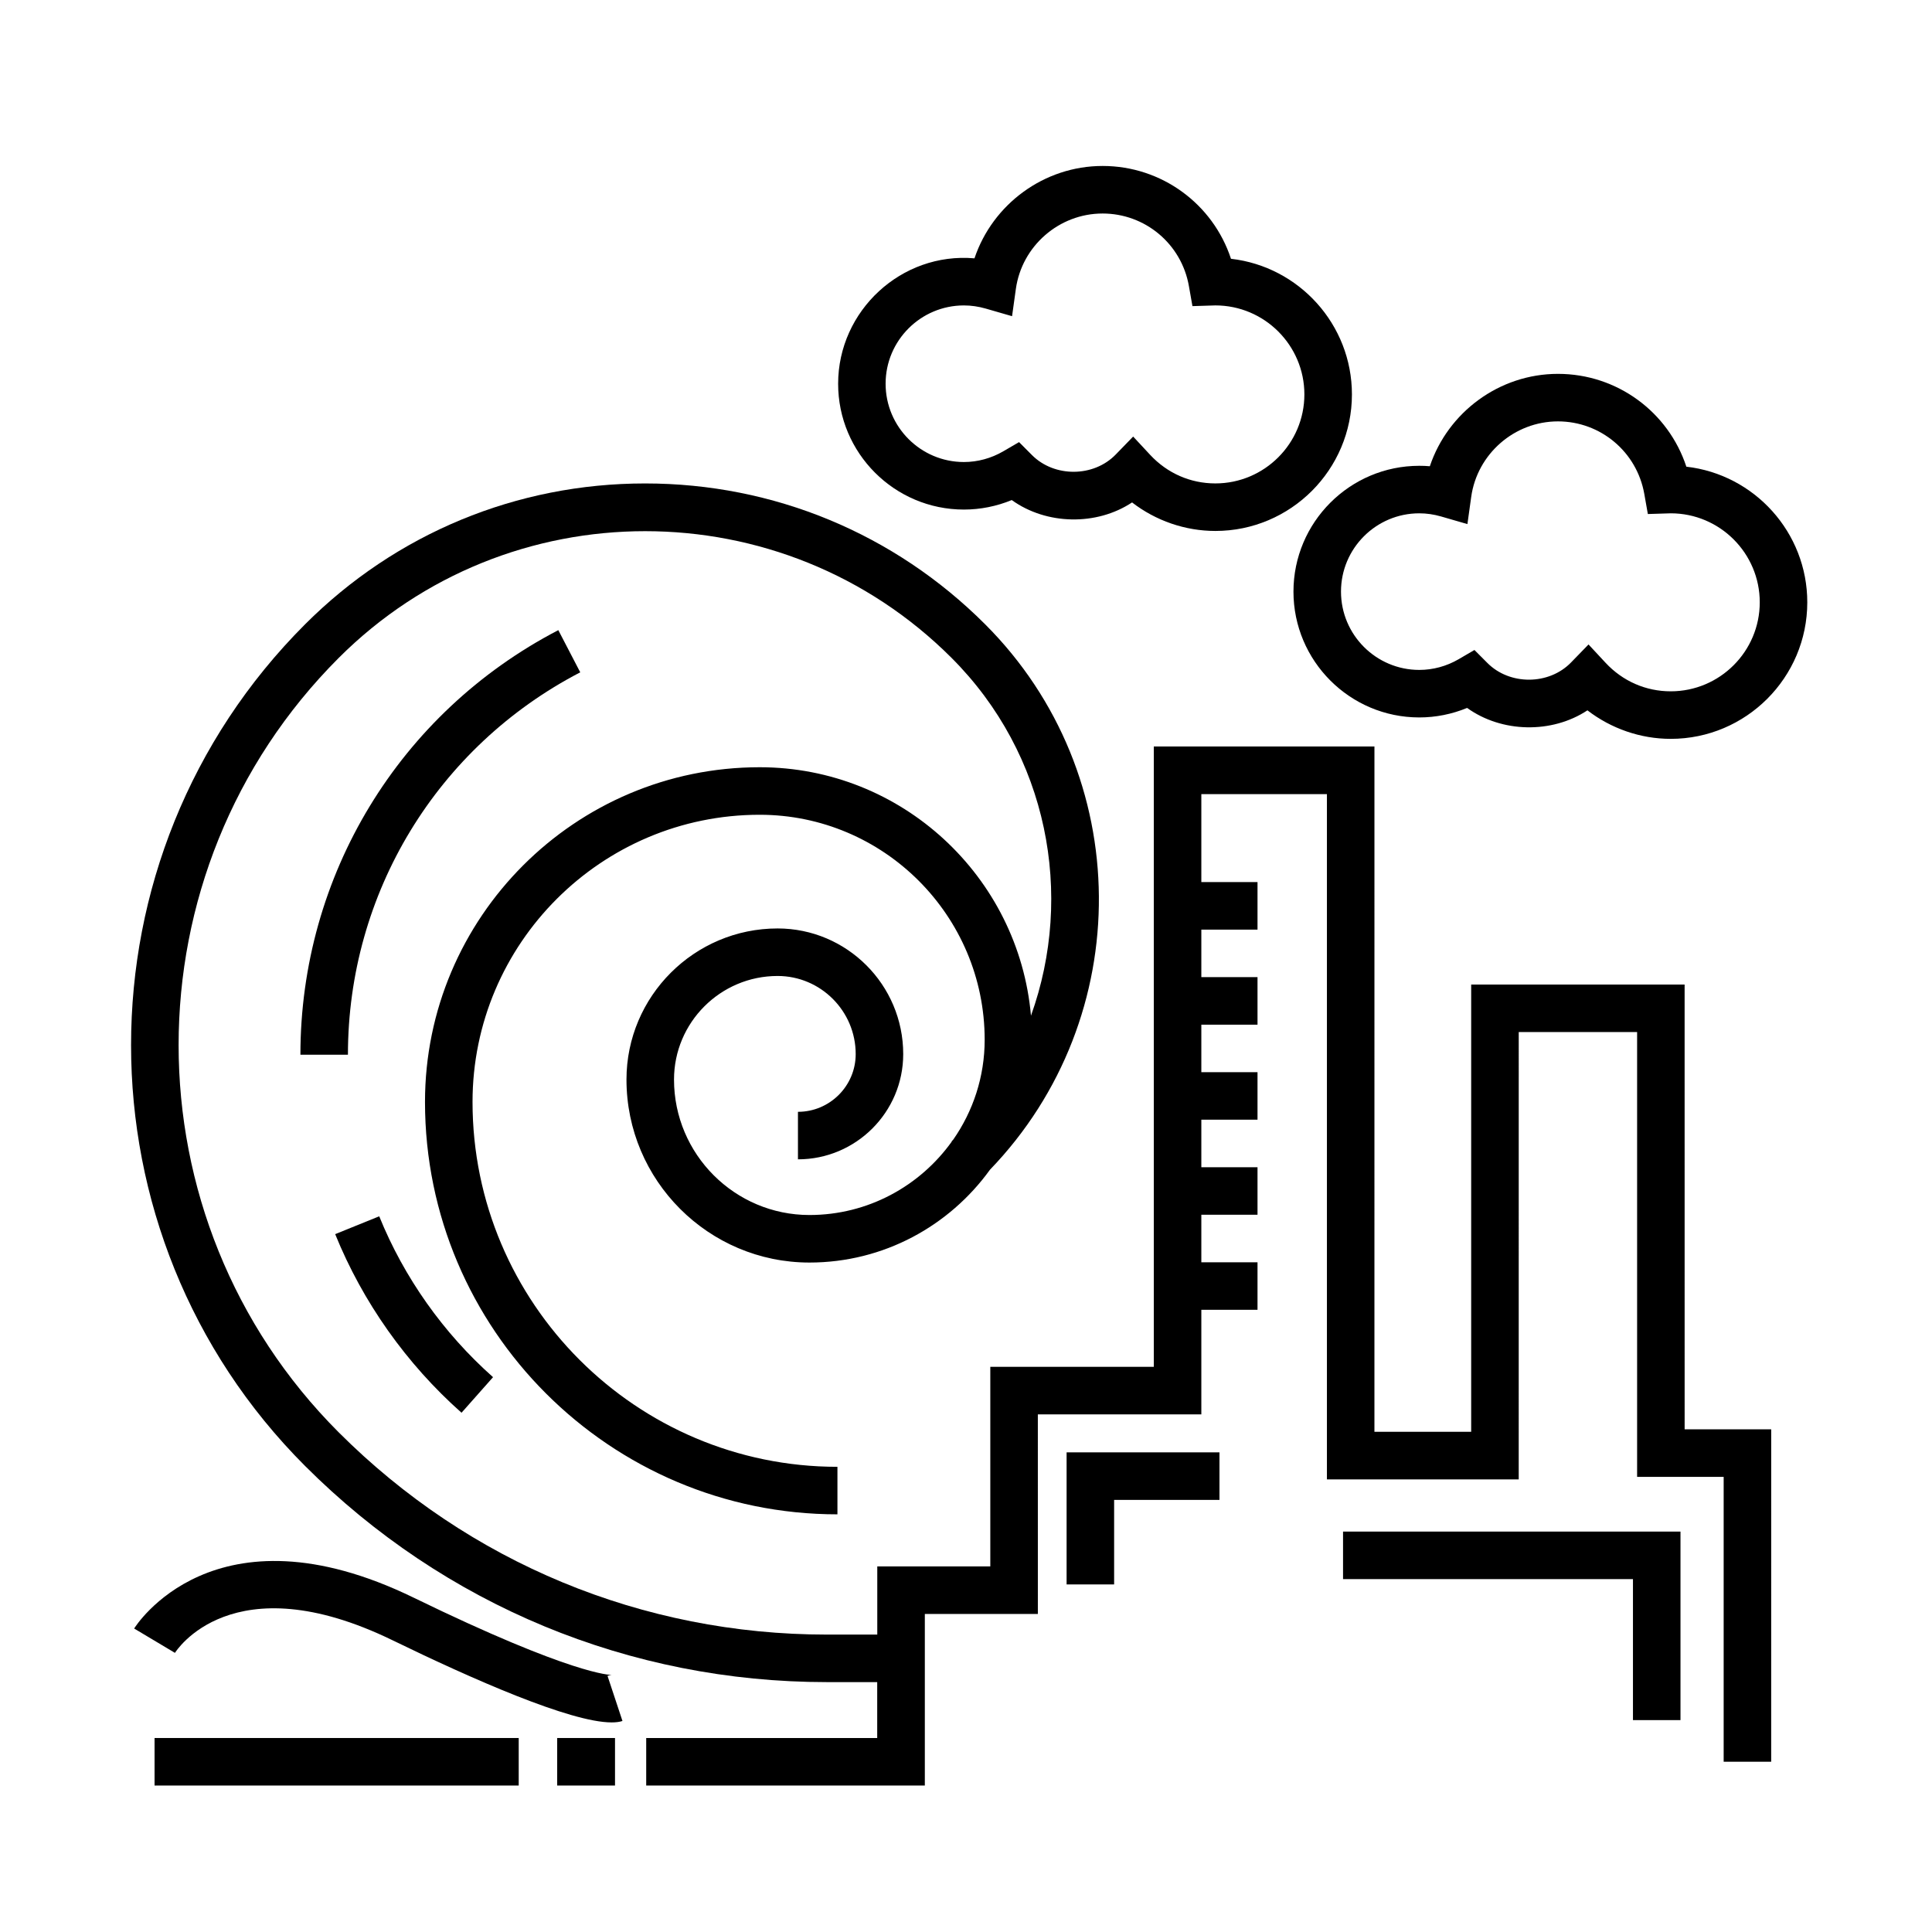
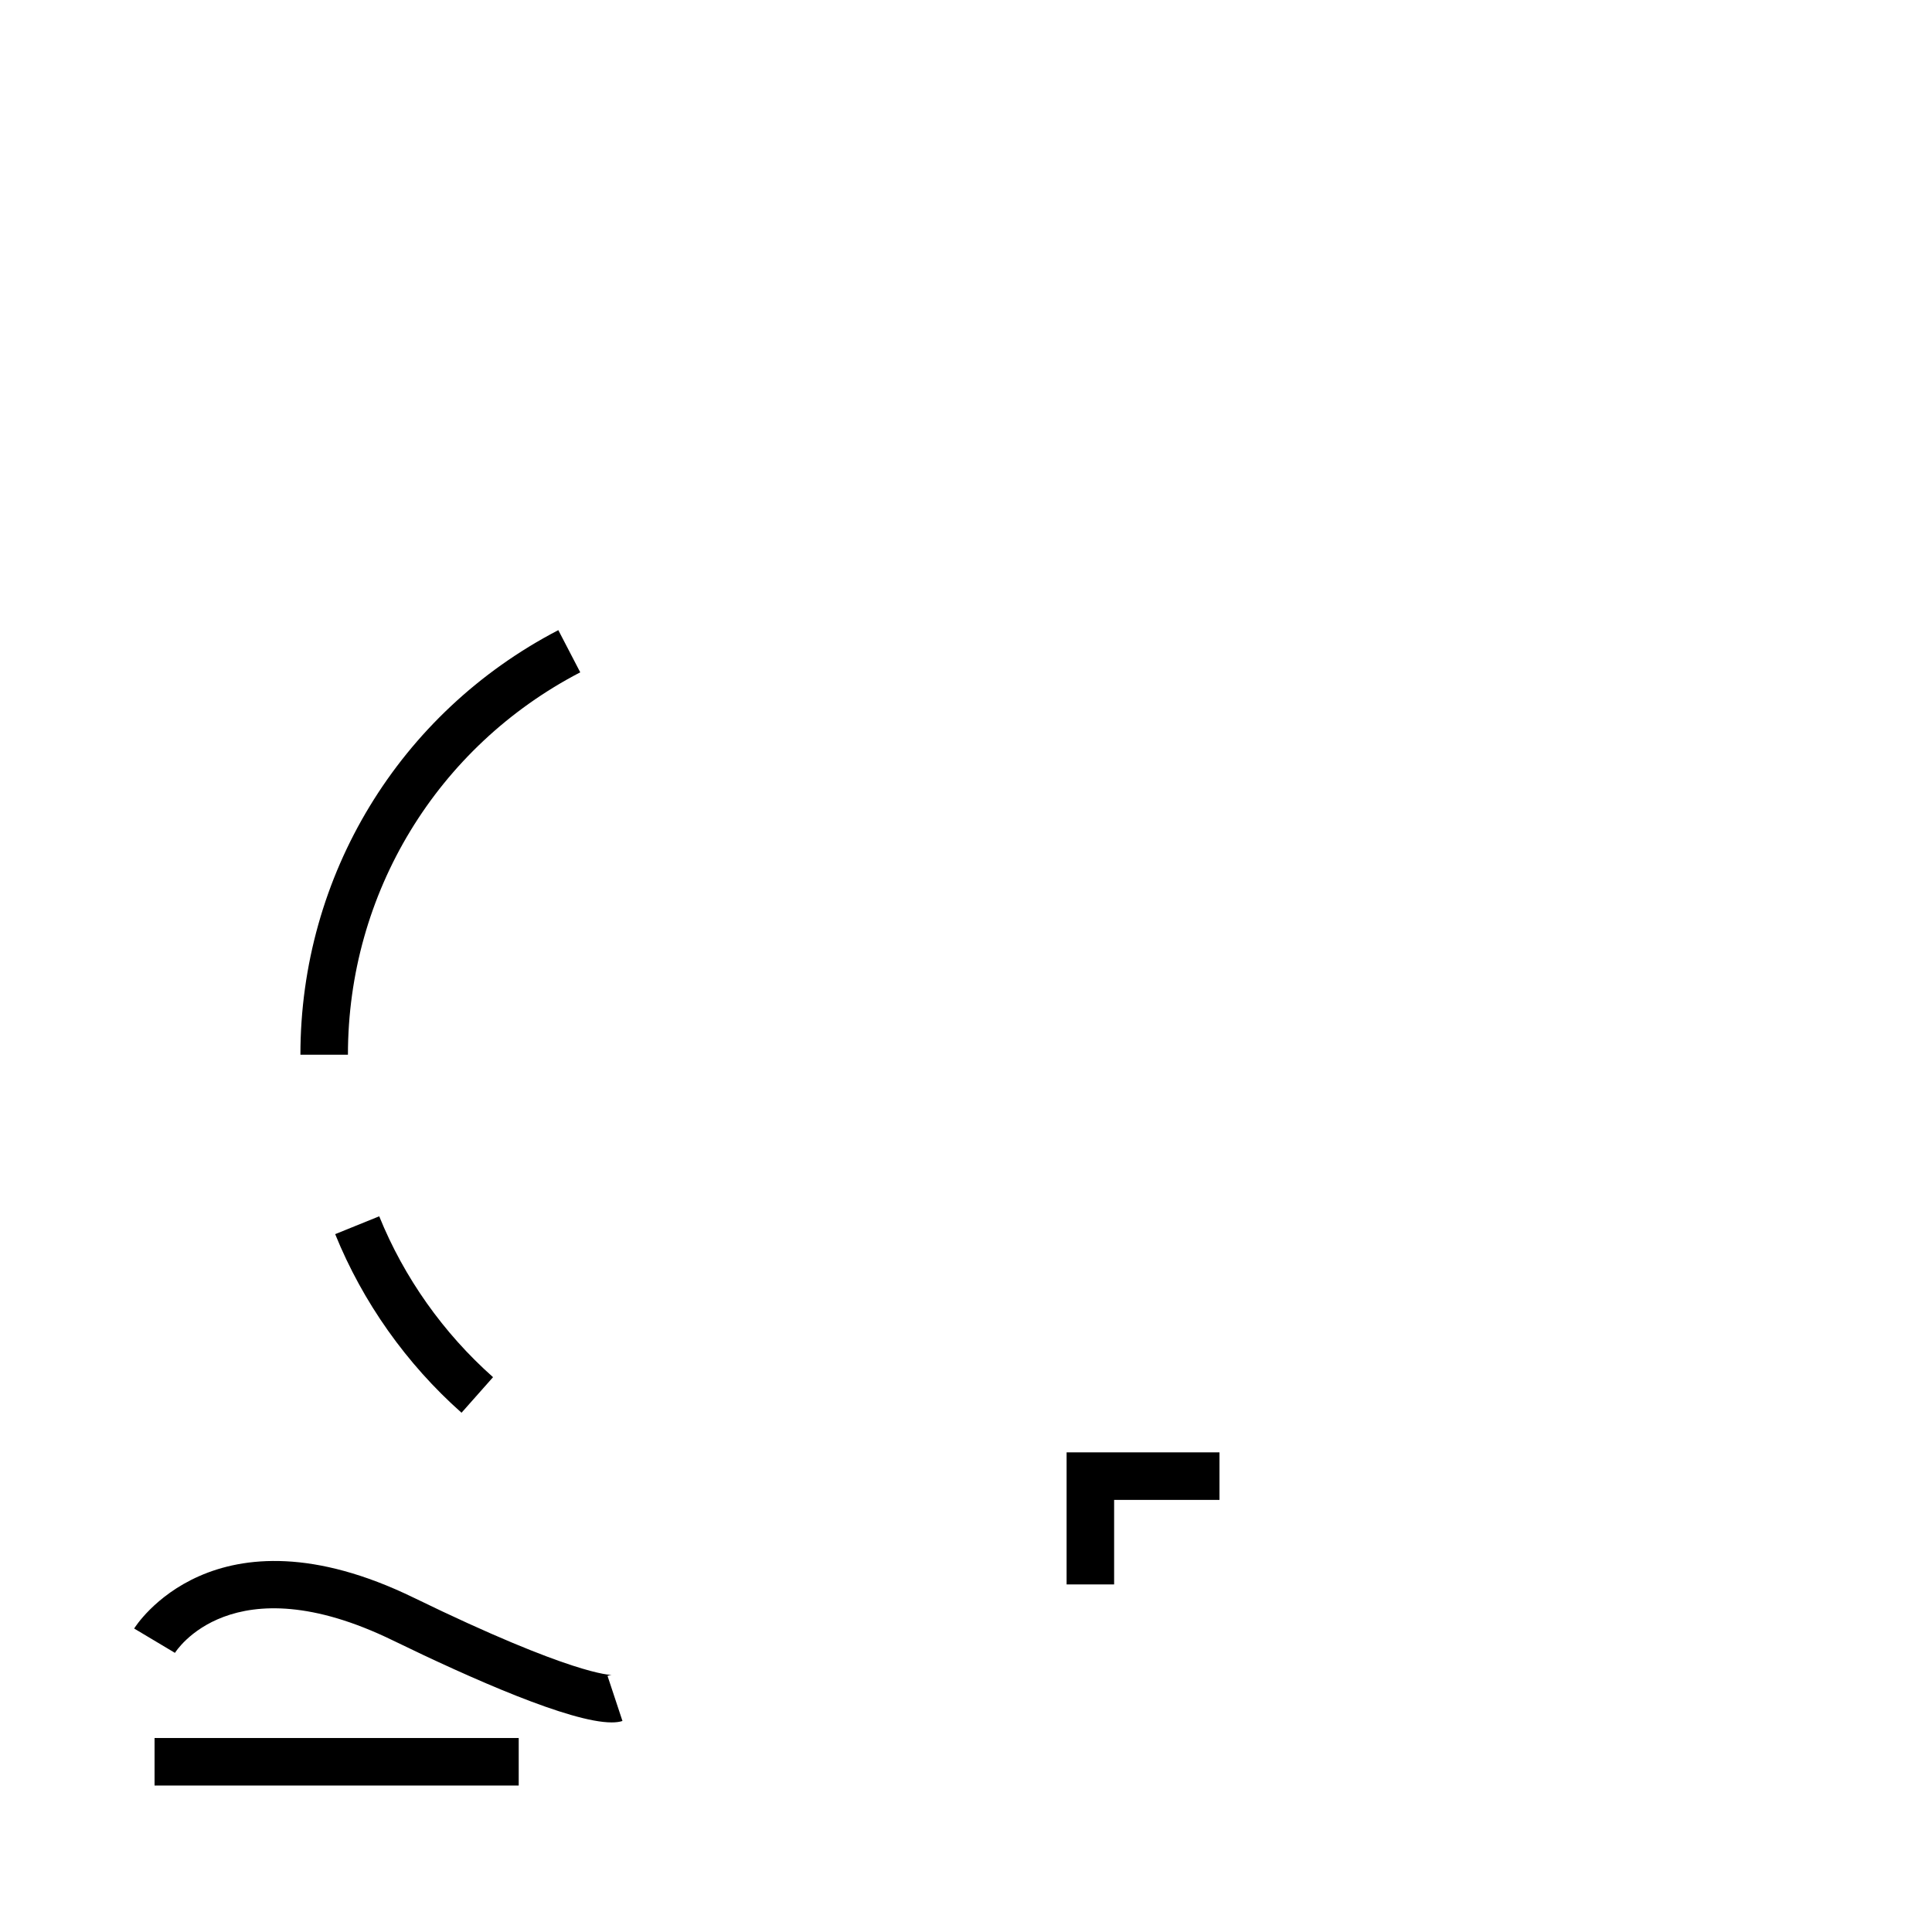
<svg xmlns="http://www.w3.org/2000/svg" fill="#000000" width="800px" height="800px" version="1.1" viewBox="144 144 512 512">
  <g>
-     <path d="m590.44 404.92h-56.562v118.52h-25.641l0.004-181.61h-58.473v164.4h-43.328v52.891h-29.953v18.062h-13.332c-48.875 0-94.828-19.035-129.39-53.594-56.578-56.582-56.578-148.65 0-205.24 44.777-44.777 117.63-44.777 162.41 0 25.598 25.598 32.547 62.809 21.043 94.82-3.246-36.844-34.223-65.844-71.895-65.844-48.91 0-88.695 39.789-88.695 88.699 0 60.266 49.031 109.29 109.3 109.29v-12.594c-53.316 0-96.703-43.379-96.703-96.695 0-41.969 34.137-76.105 76.102-76.105 32.875 0 59.621 26.746 59.621 59.625 0 9.82-3.082 18.922-8.305 26.434-0.168 0.168-0.301 0.348-0.469 0.52l0.047 0.047c-8.434 11.754-22.176 19.445-37.715 19.445-19.785 0-35.887-16.102-35.887-35.895 0-15.141 12.312-27.453 27.453-27.453 11.41 0 20.695 9.289 20.695 20.703 0 8.434-6.863 15.297-15.301 15.297v12.594c15.383 0 27.895-12.508 27.895-27.891 0-18.363-14.934-33.297-33.293-33.297-22.082 0-40.047 17.965-40.047 40.047 0 26.742 21.75 48.492 48.48 48.492 19.695 0 37.121-9.734 47.852-24.602 38.883-40.352 38.508-104.76-1.281-144.54-24.066-24.07-56.07-37.328-90.113-37.328s-66.039 13.254-90.113 37.328c-61.488 61.496-61.488 161.55 0 223.05 36.938 36.938 86.055 57.281 138.29 57.281h13.332v14.812h-61.219v12.594h73.84v-45.469h29.953l-0.004-52.887h43.328v-27.719h14.887v-12.594h-14.887v-12.594h14.887v-12.594h-14.887v-12.594h14.887v-12.594h-14.887v-12.594h14.887v-12.594h-14.887v-12.594h14.887v-12.594h-14.887v-23.316h33.281v181.6h50.828l0.004-118.54h31.371v117.88h22.938v75.492h12.594l0.004-88.09h-22.941z" />
-     <path d="m291.66 604.59h15.324v12.594h-15.324z" />
    <path d="m184.96 604.59h96.504v12.594h-96.504z" />
    <path d="m306.11 587.88c-0.387-0.039-10.148 0.125-52.477-20.477-53-25.797-73.875 7.828-74.082 8.172l10.812 6.453c0.141-0.242 15.023-24.113 57.75-3.301 20.984 10.211 47.062 21.73 57.973 21.73 1.125 0 2.09-0.117 2.871-0.379l-3.961-11.957c0.676-0.223 1.109-0.242 1.113-0.242z" />
-     <path d="m399.45 279.04c4.348 0 8.656-0.863 12.676-2.519 9.195 6.613 22.477 6.863 31.883 0.629 6.297 4.856 14.082 7.559 22.082 7.559 19.949 0 36.184-16.234 36.184-36.184 0-18.555-14.043-33.891-32.051-35.945-4.769-14.516-18.355-24.598-34.016-24.598-15.543 0-29.156 10.156-33.961 24.48-19.375-1.691-36.133 13.91-36.133 33.227-0.012 18.387 14.945 33.352 33.336 33.352zm0-54.098c1.918 0 3.863 0.281 5.773 0.832l6.984 2.019 1.004-7.199c1.582-11.41 11.465-20.012 22.988-20.012 11.289 0 20.906 8.074 22.867 19.199l0.945 5.344 6.074-0.188c13.004 0 23.59 10.578 23.59 23.582 0 13.008-10.586 23.59-23.59 23.59-6.606 0-12.73-2.684-17.27-7.559l-4.516-4.856-4.621 4.758c-5.863 6.051-16.258 6.098-22.188 0.152l-3.43-3.441-4.195 2.445c-3.18 1.848-6.781 2.832-10.418 2.832-11.441 0-20.75-9.309-20.75-20.75-0.004-11.445 9.309-20.75 20.75-20.75z" />
-     <path d="m486.78 300.78c0 18.391 14.957 33.348 33.344 33.348 4.348 0 8.66-0.863 12.676-2.519 9.195 6.613 22.469 6.863 31.883 0.637 6.297 4.852 14.082 7.559 22.082 7.559 19.949 0 36.184-16.234 36.184-36.184 0-18.555-14.035-33.891-32.047-35.945-4.769-14.516-18.359-24.598-34.023-24.598-15.543 0-29.152 10.156-33.957 24.48-0.934-0.082-1.859-0.117-2.793-0.117-18.395 0-33.348 14.953-33.348 33.34zm33.34-20.746c1.926 0 3.871 0.281 5.773 0.832l6.988 2.023 1.004-7.203c1.586-11.41 11.473-20.016 22.988-20.016 11.285 0 20.906 8.074 22.879 19.207l0.945 5.344 6.066-0.188c13.004 0 23.59 10.578 23.59 23.582 0 13.008-10.586 23.59-23.59 23.59-6.606 0-12.73-2.684-17.27-7.562l-4.516-4.856-4.621 4.758c-5.863 6.051-16.258 6.098-22.176 0.152l-3.438-3.445-4.195 2.449c-3.184 1.855-6.785 2.832-10.422 2.832-11.441 0-20.746-9.309-20.746-20.75-0.008-11.445 9.297-20.75 20.738-20.75z" />
    <path d="m426.66 563.89h12.594v-22.402h27.918v-12.598h-40.512z" />
-     <path d="m499.92 562.48h76.832v37.367h12.594v-49.961h-89.426z" />
    <path d="m266.31 518.39 8.352-9.426c-13.164-11.668-23.594-26.41-30.164-42.633l-11.672 4.727c7.297 18.012 18.875 34.379 33.484 47.332z" />
    <path d="m297.77 322.17-5.809-11.176c-42.16 21.922-68.348 65.031-68.348 112.52h12.594c-0.004-42.766 23.586-81.598 61.562-101.34z" />
  </g>
</svg>